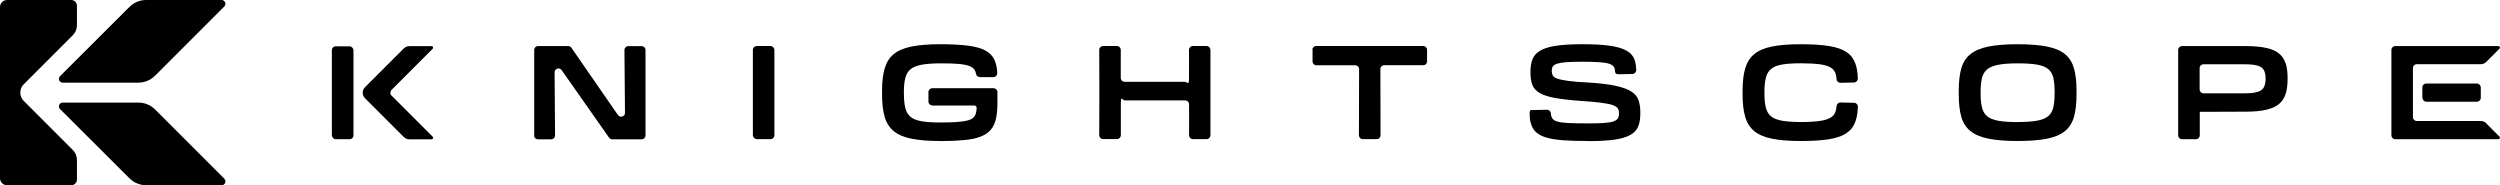
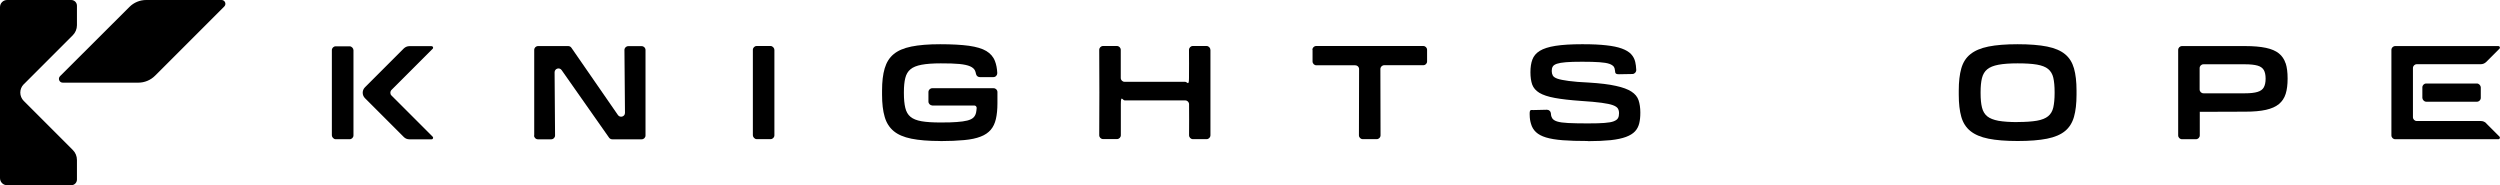
<svg xmlns="http://www.w3.org/2000/svg" id="Layer_1" version="1.1" viewBox="0 0 3239.3 240">
  <g id="Horizontal_FIN">
    <g id="LOOGTEXT">
      <g id="K">
        <rect x="430" y="60" width="28" height="120.4" rx="5" ry="5" />
        <path d="M507.2,116.6l53.4-53.4c1.3-1.3.4-3.4-1.4-3.4h-28.8c-2.6,0-5.2,1.1-7.1,2.9l-50.4,50.4c-3.9,3.9-3.9,10.2,0,14.1l50.4,50.4c1.9,1.9,4.4,2.9,7.1,2.9h28.8c1.8,0,2.7-2.1,1.4-3.4l-53.4-53.4c-1.9-1.9-1.9-5.1,0-7.1h0Z" />
      </g>
      <path d="M692.2,175.4v-110.7c0-2.8,2.2-5,5-5h39.1c1.6,0,3.2.8,4.1,2.2l60.3,87.2c2.8,4,9.2,2,9.1-2.9l-.7-81.4c0-2.8,2.2-5,5-5h17.3c2.8,0,5,2.2,5,5v110.7c0,2.8-2.2,5-5,5h-38.1c-1.6,0-3.2-.8-4.1-2.1l-61.5-87.6c-2.8-4-9.1-2-9.1,2.9l.6,81.8c0,2.8-2.2,5-5,5h-17.2c-2.8,0-5-2.2-5-5h.2Z" />
      <rect x="975.5" y="59.6" width="27.9" height="120.7" rx="5" ry="5" />
      <path d="M1218.3,182.7c-15.1,0-27.5-1-37.4-3s-17.5-5.3-23-9.9c-5.5-4.6-9.4-10.7-11.6-18.4-2.3-7.7-3.4-17.3-3.4-28.7v-5.4c0-11.4,1.1-21,3.4-28.7,2.3-7.7,6.1-13.9,11.6-18.4,5.5-4.6,13.1-7.9,23-9.9,9.8-2,22.2-3,37.3-3s27.5.7,37.2,2c9.7,1.4,17.3,3.6,22.6,6.8,5.3,3.2,9.1,7.5,11.2,13.1,1.7,4.3,2.7,9.5,3,15.5,0,2.8-2.1,5.2-5,5.2h-17.7c-2.5,0-4.5-1.8-4.9-4.2-.3-1.6-.7-3-1.3-4.3-1.1-2.3-3.2-4.1-6.4-5.5-3.2-1.4-7.8-2.4-13.8-3s-14.1-.8-24.1-.8-18.6.6-24.9,1.8c-6.3,1.2-11.1,3.1-14.4,5.9-3.3,2.7-5.5,6.5-6.7,11.3s-1.8,10.9-1.8,18.3v1.4c0,7.6.6,13.9,1.8,18.9,1.2,5,3.4,8.9,6.7,11.6,3.3,2.8,8.1,4.7,14.4,5.8s14.5,1.6,24.7,1.6,15.4-.2,20.9-.6c5.6-.4,10.1-1,13.6-1.9s6.1-2.1,7.9-3.8,2.9-3.8,3.5-6.4c.4-1.8.6-3.8.8-6.1,0-1.7-1.3-3.2-3-3.2h-54.5c-2.8-.2-5-2.4-5-5.1v-12.3c0-2.8,2.2-5,5-5h79.4c2.8,0,5,2.2,5,5v14.6c0,7.9-.7,14.7-2,20.3s-3.5,10.3-6.7,14-7.5,6.7-13.1,8.8c-5.6,2.2-12.6,3.7-21.3,4.5-8.6.8-19,1.3-31.1,1.3h.1Z" />
      <path d="M1568.3,64.7c0-2.8-2.2-5.1-5-5.1h-17.7c-2.8,0-5,2.3-5,5.1.2,10.9,0,25.2,0,36.3s-2.2,5-5,5h-78.4c-2.8,0-5-2.2-5-5,0-11.2,0-25.4,0-36.3,0-2.8-2.2-5.1-5-5.1h-17.9c-2.8,0-5,2.3-5,5,.2,30.2.3,80.5,0,110.6,0,2.8,2.2,5,5,5h18c2.8,0,5-2.3,5-5,0-12.4,0-27.4,0-40.1s2.2-5,5-5h78.4c2.8,0,5,2.2,5,5,0,12.7.2,27.7,0,40.1,0,2.8,2.2,5.1,5,5.1h17.7c2.8,0,5-2.3,5-5.1v-110.6h0Z" />
      <path d="M1700.7,64.6v15c0,2.8,2.2,5,5,5h50.3c2.8,0,5,2.1,5,4.9l-.2,85.8c0,2.8,2.2,5,5,5h18c2.8,0,5-2.2,5-5l-.2-85.8c0-2.8,2.2-5,5-5h50.5c2.8,0,5-2.1,5-4.9v-15c0-2.8-2.2-5-5-5h-138.6c-2.8,0-5,2.2-5,5h.2Z" />
      <path d="M2057.3,182.7c-12.7,0-23.5-.3-32.4-1s-16.1-1.9-21.7-3.6c-5.6-1.7-9.9-4-13-6.9s-5.3-6.5-6.5-10.9c-1-3.6-1.6-6-1.7-12.6s2.1-5,4.9-5.1c5.1-.1,12.5-.3,17.5-.4,2.7,0,4.9,2,5.1,4.7.2,3.3.8,4.7,1.6,6.1,1.1,1.9,3.3,3.4,6.5,4.4s8,1.7,14.3,2,14.6.5,25.1.5,16.5-.2,21.9-.6c5.4-.4,9.5-1.1,12.2-2.2,2.7-1.1,4.5-2.4,5.4-4.1.9-1.6,1.3-3.7,1.3-6.2v-.3c0-2.3-.5-4.2-1.5-5.9-1-1.6-3.1-3.1-6.4-4.3-3.2-1.2-8.1-2.2-14.6-3.1-6.5-.9-15.3-1.7-26.3-2.4-14.3-1-25.8-2.3-34.4-3.9-8.7-1.6-15.3-3.8-20-6.6-4.6-2.8-7.7-6.4-9.3-10.7-1.5-4.3-2.3-9.6-2.3-16s.8-11.8,2.5-16.4,4.9-8.4,9.6-11.3,11.5-5.1,20.4-6.5,20.4-2.1,34.6-2.1,22.8.5,31.1,1.4,15,2.3,20.2,4.2c5.2,1.9,9.2,4.3,11.9,7.1,2.7,2.9,4.6,6.3,5.5,10.3.7,2.9,1.1,6.2,1.3,10.3.1,2.8-2.1,5.2-4.9,5.3-5.2,0-12.5.3-17.5.3s-4.8-1.9-5.1-4.5-.7-3.9-1.4-5c-1.1-1.6-3.1-3-6-4s-7.1-1.7-12.8-2.1c-5.6-.4-13.1-.6-22.4-.6s-15.7.2-20.8.6c-5.2.4-9.1,1.1-11.9,2-2.8,1-4.6,2.2-5.4,3.7-.9,1.5-1.3,3.4-1.3,5.7s.5,4.2,1.4,5.9c.9,1.6,2.9,3,6.1,4.1s8,2,14.5,2.9,15.2,1.6,26.4,2.1c14.4.9,26,2.3,34.8,4.3,8.8,1.9,15.5,4.4,20.1,7.4s7.7,6.7,9.2,11.2c1.5,4.5,2.3,9.8,2.3,15.9s-.5,9.9-1.4,13.9c-1,4.1-2.8,7.6-5.5,10.5s-6.6,5.3-11.7,7.2c-5.1,1.9-11.7,3.3-19.8,4.2-8.1.8-18,1.3-29.7,1.3v-.2Z" />
-       <path d="M2333.2,182.7c-15.1,0-27.5-1-37.3-3s-17.5-5.3-23-9.9c-5.5-4.6-9.4-10.7-11.6-18.4-2.3-7.7-3.4-17.3-3.4-28.7v-5.4c0-11.4,1.1-21,3.4-28.7,2.3-7.7,6.1-13.9,11.6-18.4,5.5-4.6,13.1-7.9,23-9.9,9.8-2,22.2-3,37.3-3s27.5.8,37.1,2.4c9.7,1.6,17.2,4.3,22.6,8,5.4,3.7,9.2,8.8,11.3,15.1,1.8,5.2,2.8,11.5,3,18.9,0,2.8-2.1,5.1-4.9,5.2l-17.5.4c-2.6,0-4.9-1.9-5.1-4.6-.2-2.8-.6-5.2-1.3-7.3-1-3.2-3-5.8-6.2-7.8s-7.9-3.4-14.1-4.3c-6.2-.8-14.6-1.3-25-1.3s-18.4.6-24.6,1.7c-6.2,1.1-10.9,3.1-14,5.9-3.2,2.8-5.4,6.6-6.5,11.4-1.2,4.8-1.8,10.9-1.8,18.3v1.4c0,7.5.6,13.7,1.8,18.5,1.2,4.9,3.4,8.7,6.6,11.4,3.2,2.7,8,4.6,14.2,5.8,6.2,1.1,14.5,1.7,24.6,1.7s18.5-.5,24.7-1.4c6.1-.9,10.8-2.4,13.9-4.3,3.2-2,5.3-4.6,6.3-7.8.7-2.1,1.2-4.6,1.4-7.4.3-2.6,2.5-4.5,5.1-4.4l17.6.4c2.8,0,5,2.4,4.9,5.2-.2,5.5-.8,10.3-1.9,14.6-1.3,5.6-3.5,10.2-6.7,14s-7.6,6.9-13.2,9.2c-5.6,2.3-12.7,4-21.3,5s-19,1.5-31.1,1.5h0Z" />
      <path d="M2614.3,182.7c-15.3,0-27.9-1-37.8-3-9.9-2-17.7-5.3-23.4-9.9-5.7-4.6-9.6-10.7-11.8-18.4s-3.3-17.3-3.3-28.7v-5.4c0-11.4,1.1-21,3.3-28.7,2.2-7.7,6.1-13.9,11.8-18.4,5.7-4.6,13.5-7.9,23.4-9.9s22.5-3,37.8-3,28.1,1,38.1,3,17.7,5.3,23.3,9.9,9.4,10.7,11.6,18.4c2.2,7.7,3.3,17.3,3.3,28.7v5.4c0,11.4-1.1,21-3.3,28.7s-6.1,13.9-11.6,18.4c-5.6,4.6-13.3,7.9-23.3,9.9s-22.7,3-38.1,3ZM2614.3,158.1c10.3,0,18.6-.6,25-1.7,6.3-1.1,11.2-3.1,14.5-5.8s5.6-6.5,6.7-11.4c1.1-4.9,1.7-11.1,1.7-18.5v-1.4c0-7.6-.6-13.8-1.7-18.6-1.1-4.8-3.4-8.6-6.7-11.3-3.3-2.7-8.2-4.6-14.5-5.7s-14.7-1.6-25-1.6-18.6.6-24.9,1.8c-6.3,1.2-11.1,3.1-14.5,5.9-3.3,2.7-5.6,6.5-6.8,11.3s-1.8,10.9-1.8,18.3v1.4c0,7.5.6,13.7,1.8,18.5,1.2,4.9,3.5,8.7,6.8,11.4s8.2,4.6,14.5,5.8c6.3,1.1,14.6,1.7,24.9,1.7h0Z" />
      <path d="M2961.5,82.1c-1.7-5.3-4.6-9.6-8.7-12.9-4.1-3.3-9.7-5.7-16.8-7.2s-16-2.3-26.7-2.3h-82c-2.8,0-5,2.2-5,5v110.7c0,2.8,2.2,5,5,5h18c2.8,0,5-2.3,5-5v-30.1c-.1,0-.1-.4-.1-.4,0,0,55.9-.2,59.2-.2,10.7,0,19.6-.8,26.7-2.4,7.1-1.6,12.7-4.1,16.8-7.5s7-7.8,8.7-13.2c1.7-5.4,2.5-11.9,2.5-19.5v-.7c0-7.6-.8-14.1-2.5-19.4h0ZM2935.6,102.1c0,4.5-.8,8.2-2.3,11s-4.2,4.8-8.2,6c-3.9,1.2-9.3,1.8-16.2,1.8h-53.8c-2.8,0-5-2.2-5-5v-27.6c0-2.8,2.2-5,5-5h53.8c6.9,0,12.3.6,16.2,1.7s6.6,3.1,8.2,5.8c1.5,2.7,2.3,6.4,2.3,11,0,0,0,.3,0,.3Z" />
      <g>
        <rect x="3138.7" y="108.2" width="75.7" height="23.6" rx="5" ry="5" />
        <path d="M3221.5,159.7c-1.9-1.9-4.4-2.9-7.1-2.9h-82.9c-2.8,0-5-2.2-5-5v-63.6c0-2.8,2.2-5,5-5h82.8c2.7,0,5.2-1,7.1-2.9l17.2-17.2c1.3-1.3.4-3.4-1.4-3.4h-133.6c-2.8,0-5,2.2-5,5v110.7c0,2.8,2.2,5,5,5h133.6c1.8,0,2.7-2.2,1.4-3.4l-17.2-17.2h0Z" />
      </g>
    </g>
    <g id="LOGOv2">
      <path d="M30.8,109.2l63.5-63.5c3.4-3.4,5.4-8.1,5.4-13V7.4c0-4.1-3.3-7.4-7.4-7.4H9.2C4.1,0,0,4.1,0,9.2v221.6c0,5.1,4.1,9.2,9.2,9.2h83.1c4.1,0,7.4-3.3,7.4-7.4v-25.3c0-4.9-1.9-9.6-5.4-13l-63.5-63.5c-6-6-6-15.7,0-21.7h0Z" />
      <path d="M189.4,0c-8.1,0-15.9,3.2-21.7,9l-89.9,89.7c-3.1,3.1-.9,8.4,3.5,8.4h97.9c8.1,0,15.9-3.2,21.7-9L290.6,8.4c3.1-3.1.9-8.4-3.5-8.4h-97.8,0Z" />
-       <path d="M81.3,132.9c-4.4,0-6.6,5.3-3.5,8.4l89.9,89.7c5.7,5.7,13.5,9,21.7,9h97.8c4.4,0,6.6-5.3,3.5-8.4l-89.7-89.7c-5.7-5.7-13.5-9-21.7-9h-98Z" />
    </g>
  </g>
</svg>